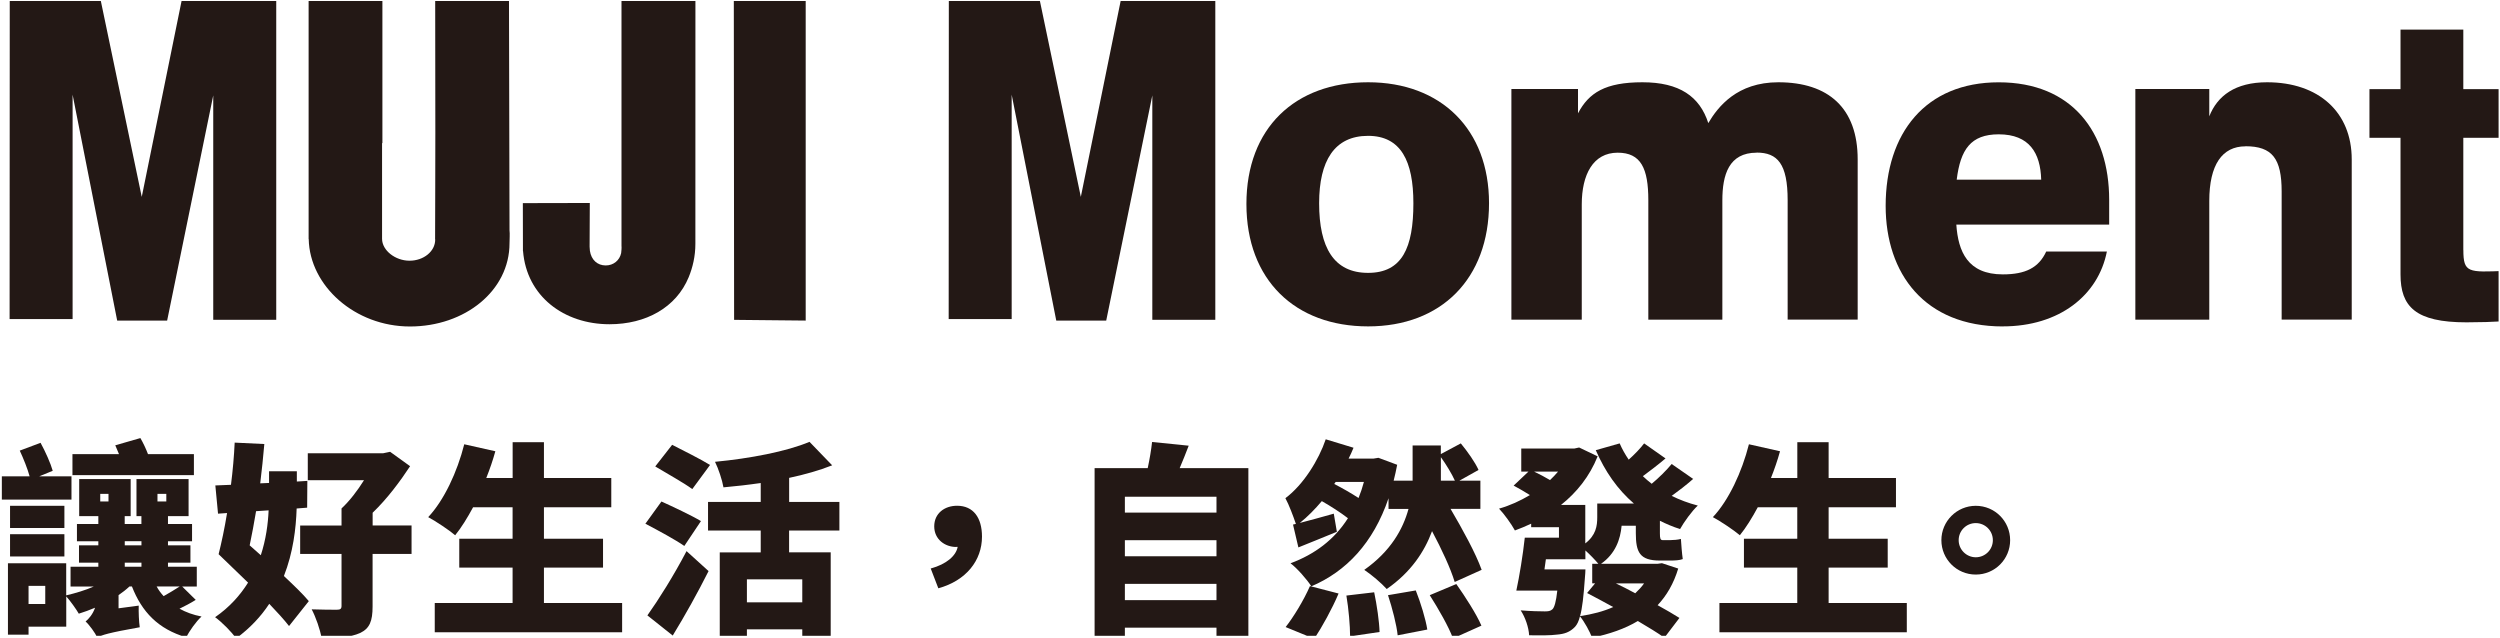
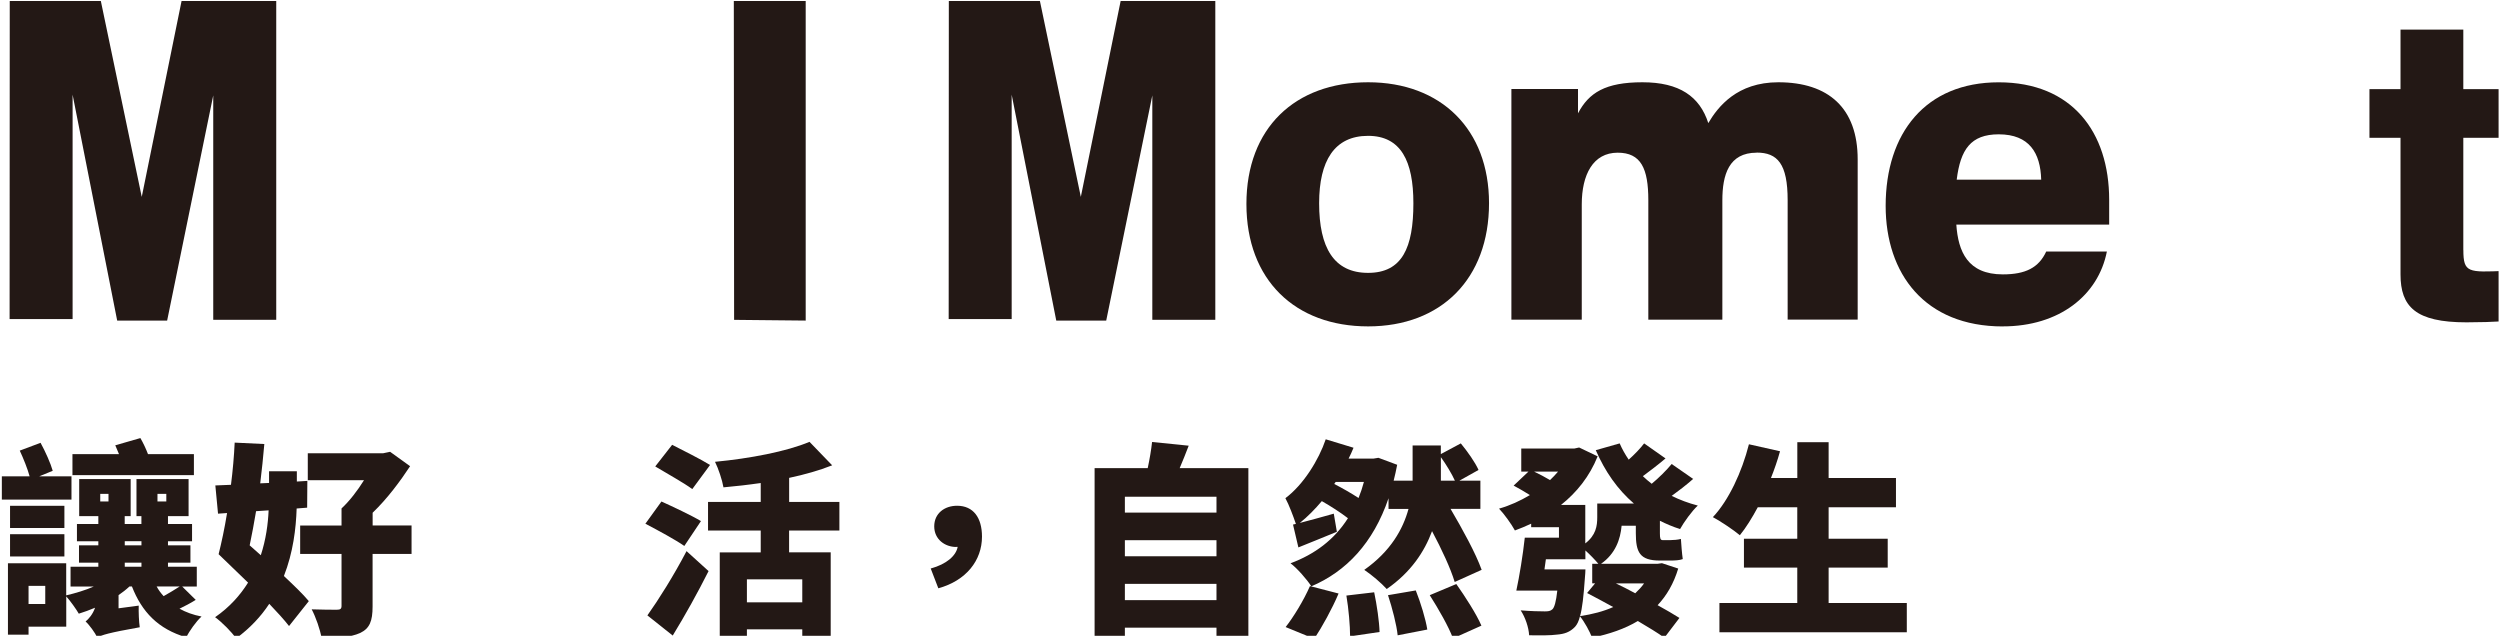
<svg xmlns="http://www.w3.org/2000/svg" width="768" height="196" viewBox="0 0 768 196" fill="none">
  <g clip-path="url(#clip0_2608_8632)">
    <path d="M21.943 153.478H0.565V146.337H9.101C8.471 143.997 7.211 140.892 6.071 138.431L12.462 136.031C13.917 138.686 15.567 142.362 16.197 144.627L12.027 146.337H21.958V153.478H21.943ZM60.138 184.277C58.562 185.282 56.792 186.182 55.142 186.992C57.107 188.072 59.312 188.897 61.908 189.393C60.258 190.908 58.172 193.818 57.227 195.783C48.556 193.248 43.561 187.937 40.53 180.166H39.765C38.76 181.112 37.62 181.997 36.42 182.822V186.872L42.615 186.047C42.556 188.072 42.675 190.983 42.931 192.693C33.314 194.403 31.169 195.093 29.894 195.858C29.264 194.463 27.434 191.943 26.294 190.923C27.239 190.158 28.514 188.702 29.204 186.692C27.554 187.382 25.858 188.027 24.208 188.522C23.443 187.187 21.613 184.607 20.353 183.212V192.513H8.771V194.973H2.441V173.026H20.338V182.897C23.248 182.207 26.218 181.322 28.814 180.181H21.673V174.106H30.209V172.846H24.268V167.535H30.209V166.275H23.638V160.964H30.209V158.564H24.328V147.177H40.14V158.564H38.31V160.964H43.441V158.564H41.925V147.177H57.932V158.564H51.602V160.964H58.998V166.275H51.602V167.535H58.502V172.846H51.602V174.106H60.453V180.181H55.967L60.138 184.292V184.277ZM19.783 162.209H3.086V155.383H19.783V162.209ZM3.086 164.115H19.783V170.94H3.086V164.115ZM13.902 179.986H8.771V185.552H13.902V179.986ZM59.568 145.962H22.258V139.512H36.555C36.18 138.566 35.79 137.621 35.415 136.796L43.126 134.576C44.011 136.091 44.836 137.861 45.466 139.512H59.568V145.962ZM30.794 154.048H33.329V151.708H30.794V154.048ZM38.325 167.52H43.456V166.26H38.325V167.52ZM38.325 174.106H43.456V172.846H38.325V174.106ZM48.121 180.166C48.691 181.247 49.456 182.252 50.267 183.137C51.977 182.192 53.807 181.052 55.202 180.166H48.121ZM48.376 154.048H51.092V151.708H48.376V154.048Z" fill="#231815" />
    <path d="M91.131 156.209C90.936 162.345 90.051 169.741 87.216 176.956C90.246 179.807 93.036 182.462 94.867 184.667L88.791 192.318C87.276 190.353 85.115 188.013 82.715 185.492C80.18 189.348 76.834 192.963 72.529 196.114C71.194 194.149 68.103 191.058 66.078 189.603C70.564 186.498 73.789 182.837 76.204 178.982C73.039 175.951 69.874 172.906 67.158 170.251C68.043 166.71 68.989 162.345 69.754 157.604L66.978 157.799L66.153 149.128L70.954 148.933C71.524 144.507 71.899 140.082 72.094 135.971L81.2 136.407C80.885 140.262 80.435 144.372 79.94 148.483L82.655 148.363V144.763H91.191V147.928L94.417 147.733L94.357 155.954L91.131 156.209ZM80.12 170.566C81.695 165.765 82.34 160.949 82.52 156.779L78.665 157.034C78.035 160.709 77.404 164.25 76.699 167.535L80.12 170.566ZM126.415 170.176H114.459V186.303C114.459 190.788 113.574 193.068 110.604 194.464C107.633 195.799 103.778 195.979 98.782 195.979C98.347 193.383 97.012 189.588 95.752 187.188C98.602 187.308 102.458 187.308 103.463 187.308C104.543 187.308 104.918 187.053 104.918 186.108V170.176H92.211V161.445H104.918V156.194C107.378 153.914 109.853 150.688 111.819 147.523H94.552V139.242H117.699L119.845 138.792L125.98 143.217C122.95 147.838 118.96 153.209 114.474 157.514V161.43H126.43V170.161L126.415 170.176Z" fill="#231815" />
-     <path d="M191.117 185.237V194.223H133.555V185.237H157.468V174.36H141.086V165.509H157.468V155.833H145.332C143.561 159.118 141.731 162.089 139.826 164.429C137.996 162.854 133.885 160.124 131.545 158.863C136.421 153.673 140.456 145.017 142.616 136.481L152.172 138.626C151.407 141.401 150.462 144.132 149.382 146.847H157.483V135.836H167.099V146.847H187.787V155.833H167.099V165.509H185.251V174.36H167.099V185.237H191.132H191.117Z" fill="#231815" />
    <path d="M210.216 167.715C207.621 165.885 201.995 162.84 198.26 160.889L203.195 154.063C206.676 155.639 212.496 158.369 215.332 160.079L210.216 167.73V167.715ZM198.89 189.033C202.235 184.352 207.051 176.701 210.906 169.305L217.672 175.441C214.327 182.087 210.531 188.913 206.661 195.243L198.875 189.048L198.89 189.033ZM212.677 150.253C210.216 148.423 204.771 145.377 201.29 143.292L206.481 136.646C209.826 138.357 215.392 141.132 218.122 142.842L212.677 150.238V150.253ZM242.41 162.975V169.68H255.192V195.618H246.461V193.338H229.449V195.873H221.108V169.695H233.694V162.99H217.507V154.198H233.694V148.378C229.839 148.948 225.983 149.383 222.248 149.713C221.873 147.493 220.672 143.892 219.652 141.867C230.274 140.862 241.66 138.702 248.681 135.731L255.642 142.947C251.651 144.522 247.166 145.797 242.425 146.803V154.198H257.862V162.99H242.425L242.41 162.975ZM246.461 177.961H229.449V185.042H246.461V177.961Z" fill="#231815" />
    <path d="M293.761 168.03C290.281 168.03 286.995 165.69 286.995 161.699C286.995 157.709 290.161 155.368 294.016 155.368C299.012 155.368 301.667 159.044 301.667 164.85C301.667 172.185 296.791 178.381 288.255 180.722L285.915 174.646C290.791 173.311 293.701 170.73 294.196 168H293.746L293.761 168.03Z" fill="#231815" />
    <path d="M383.5 143.802V195.798H373.704V192.828H345.561V195.798H336.26V143.802H352.582C353.152 141.146 353.662 138.176 353.917 135.776L365.168 136.916C364.283 139.316 363.263 141.716 362.393 143.817H383.515L383.5 143.802ZM345.561 152.593V157.468H373.704V152.593H345.561ZM345.561 165.944V170.88H373.704V165.944H345.561ZM373.704 184.352V179.356H345.561V184.352H373.704Z" fill="#231815" />
    <path d="M446.884 178.786C445.624 174.616 442.894 168.735 439.924 163.169C437.583 169.5 433.413 175.816 426.002 180.947C424.352 179.116 421.381 176.581 419.101 175.066C427.262 169.305 430.997 162.539 432.693 156.344H426.557V153.058C421.876 166.845 413.52 175.576 402.839 180.121C401.579 178.096 398.413 174.496 396.448 173.041C403.919 170.265 409.92 165.765 414.09 159.194C411.87 157.484 408.84 155.518 406.064 153.943C403.979 156.404 401.699 158.744 399.299 160.649C402.269 159.884 405.944 158.879 409.74 157.799L410.685 163.364C406.574 165.075 402.584 166.65 398.863 168.165L397.213 161.144L398.098 160.949C397.333 158.669 395.953 155.008 394.873 153.043C400.439 148.873 405.119 141.282 407.265 134.951L415.801 137.546C415.351 138.686 414.855 139.766 414.285 140.892H421.876L423.451 140.637L429.212 142.782C428.897 144.492 428.522 146.067 428.132 147.657H433.953V136.841H442.624V139.496L448.76 136.211C450.785 138.671 453.185 142.032 454.205 144.372L448.324 147.657H454.775V156.329H445.609C449.285 162.584 453.32 169.92 455.165 175.051L446.884 178.786ZM394.948 192.633C397.288 189.663 400.454 184.532 402.419 180.046L411.21 182.327C409.245 187.007 406.154 192.573 403.739 196.233L394.948 192.633ZM409.875 148.678C412.335 149.938 415.125 151.528 417.346 152.983C417.976 151.408 418.546 149.758 418.996 148.047H410.325L409.875 148.678ZM422.146 181.937C422.971 185.852 423.722 190.983 423.797 194.148L414.75 195.483C414.75 192.318 414.3 187.007 413.61 182.957L422.146 181.952V181.937ZM434.928 181.382C436.443 185.177 437.958 190.173 438.468 193.398L429.362 195.168C429.047 192.003 427.712 186.812 426.392 182.837L434.928 181.382ZM447.379 179.416C450.095 183.272 453.575 188.657 455.09 192.198L446.359 196.113C445.099 192.633 441.874 187.007 439.218 182.837L447.379 179.416ZM442.639 147.657H446.944C445.999 145.572 444.289 142.722 442.639 140.442V147.657Z" fill="#231815" />
    <path d="M520.183 147.087C517.963 149.053 515.562 150.883 513.537 152.338C515.998 153.538 518.668 154.558 521.563 155.309C519.733 157.019 517.318 160.364 516.118 162.524C513.897 161.834 511.887 160.949 509.922 159.989V163.845C509.922 165.36 510.042 165.93 510.807 165.93H513.027C513.972 165.93 515.563 165.81 516.373 165.555C516.493 167.385 516.688 169.98 516.943 171.75C515.998 172.126 514.482 172.201 513.147 172.201H509.922C503.726 172.201 502.526 169.665 502.526 163.785V161.504H498.16C497.785 165.675 496.27 170.1 491.83 173.206H509.157L510.552 173.011L515.547 174.661C514.152 179.281 512.007 182.942 509.217 185.912C511.812 187.367 514.152 188.688 515.923 189.828L511.302 195.903C509.277 194.448 506.366 192.678 503.141 190.773C499.151 193.173 494.47 194.763 489.099 195.903C488.334 193.938 486.759 191.028 485.364 189.333C484.989 190.848 484.479 191.868 483.849 192.558C482.273 194.208 480.563 194.778 478.223 194.958C476.393 195.213 473.167 195.213 469.747 195.153C469.627 192.753 468.547 189.588 467.152 187.502C470.122 187.757 473.152 187.817 474.548 187.817C475.553 187.817 476.258 187.757 476.888 187.187C477.518 186.617 478.028 184.847 478.403 181.427H465.816C466.762 177.061 467.842 170.49 468.412 165.18H478.913V161.954H470.377V160.874C468.727 161.639 467.092 162.329 465.381 162.959C464.301 160.994 462.096 157.904 460.506 156.254C463.851 155.308 467.017 153.853 469.987 152.083C468.412 151.078 466.507 149.998 464.991 149.173L469.552 144.867H467.332V137.786H483.654L485.109 137.471L490.794 140.187C488.334 146.322 484.404 151.258 479.543 155.113H486.999V166.935C490.284 164.4 490.674 161.564 490.674 158.909V154.678H501.926C496.93 150.373 493.075 144.867 490.224 138.296L497.56 136.211C498.325 137.981 499.271 139.632 500.336 141.207C502.106 139.632 503.936 137.726 505.076 136.211L511.647 140.832C509.247 142.857 506.771 144.747 504.686 146.277C505.511 147.102 506.456 147.853 507.402 148.618C509.547 146.847 512.022 144.387 513.537 142.542L520.108 147.103L520.183 147.087ZM471.292 144.882C472.867 145.647 474.713 146.592 476.168 147.478C477.053 146.652 477.878 145.767 478.628 144.882H471.292ZM489.129 179.221V173.206H491.02C490.074 172.066 488.424 170.355 487.029 169.095V171.811H474.893L474.458 174.916H487.044C487.044 174.916 486.984 176.941 486.849 177.946C486.474 183.197 486.084 186.797 485.394 189.273C489.189 188.703 492.61 187.817 495.58 186.482C492.805 184.967 490.014 183.452 487.554 182.177L490.014 179.206H489.129V179.221ZM496.405 179.221C498.37 180.167 500.396 181.187 502.346 182.252C503.351 181.307 504.311 180.287 505.061 179.221H496.39H496.405Z" fill="#231815" />
    <path d="M585.77 185.237V194.223H528.208V185.237H552.121V174.36H535.739V165.509H552.121V155.833H539.985C538.215 159.118 536.385 162.089 534.479 164.429C532.649 162.854 528.539 160.124 526.198 158.863C531.074 153.673 535.109 145.017 537.27 136.481L546.826 138.626C546.061 141.401 545.116 144.132 544.035 146.847H552.136V135.836H561.753V146.847H582.44V155.833H561.753V165.509H579.905V174.36H561.753V185.237H585.785H585.77Z" fill="#231815" />
-     <path d="M606.954 155.384C612.835 155.384 617.515 160.124 617.515 165.945C617.515 171.766 612.835 176.506 606.954 176.506C601.073 176.506 596.393 171.766 596.393 165.945C596.393 160.124 601.133 155.384 606.954 155.384ZM606.954 171.195C609.864 171.195 612.204 168.855 612.204 165.945C612.204 163.034 609.864 160.694 606.954 160.694C604.043 160.694 601.703 163.034 601.703 165.945C601.703 168.855 604.103 171.195 606.954 171.195Z" fill="#231815" />
    <path d="M2.995 0.01H30.914L43.545 60.482L55.832 0.04H84.86V98.242H65.508V29.308L51.346 98.482H35.999L22.303 29.083V98.017H2.95L2.995 0.01Z" fill="#231815" />
    <path d="M225.427 0.01H247.509V98.482L225.517 98.257L225.427 0.01Z" fill="#231815" />
-     <path d="M213.635 -0.59H190.922V75.529C190.997 75.874 190.892 77.419 190.817 77.764C190.337 80 188.447 81.545 186.076 81.545C183.526 81.545 181.636 79.85 181.216 77.044L181.126 75.769L181.186 62.357L160.618 62.402L160.648 77.119H160.678C161.773 90.996 173.235 99.607 187.246 99.607C198.408 99.607 207.709 94.491 211.564 85.16C212.795 82.175 213.62 78.709 213.62 74.899C213.62 74.719 213.62 74.464 213.62 74.284V73.414L213.635 -0.605V-0.59Z" fill="#231815" />
-     <path d="M156.524 70.743L156.359 -0.59H133.691L133.736 40.5V40.95L133.706 57.497L133.661 73.354L133.631 73.159L133.691 73.639C133.691 77.194 130.166 80.09 125.8 80.09C121.435 80.09 117.369 76.924 117.369 73.354V43.965H117.474V-0.575H94.807V73.429H94.837C95.122 87.831 109.058 100.297 125.935 100.297C142.812 100.297 156.524 89.316 156.524 74.719C156.524 73.684 156.659 71.764 156.524 70.759V70.743Z" fill="#231815" />
    <path d="M457.429 62.432C457.429 85.67 442.713 100.267 420.285 100.267C397.857 100.267 382.9 86 382.9 62.657C382.9 39.314 397.857 25.273 420.285 25.273C442.713 25.273 457.429 39.764 457.429 62.417V62.432ZM420.27 41.73C409.919 41.73 405.238 49.44 405.238 62.432C405.238 76.114 409.799 83.825 420.27 83.825C430.741 83.825 434.192 76.114 434.192 62.432C434.192 49.545 430.396 41.73 420.27 41.73Z" fill="#231815" />
    <path d="M539.624 46.905C531.118 46.905 529.108 53.686 529.108 61.517V98.211H506.365V61.517C506.365 51.736 504.1 46.905 496.959 46.905C489.368 46.905 485.917 53.686 485.917 62.777V98.196H464.3V27.343H484.762V34.814C488.093 28.483 493.163 25.273 504.55 25.273C515.936 25.273 522.147 29.638 524.787 37.814C527.772 32.758 533.638 25.273 546.3 25.273C561.707 25.273 570.678 33.208 570.678 48.96V98.181H549.165V61.487C549.165 50.325 546.06 46.875 539.624 46.875V46.905Z" fill="#231815" />
    <path d="M615.279 100.281C591.246 100.281 579.274 84.064 579.274 63.242C579.274 40.934 591.471 25.287 614.004 25.287C636.536 25.287 647.938 40.589 647.938 61.397V68.988H600.982C601.552 77.269 604.462 84.29 615.264 84.29C622.285 84.29 626.305 82.219 628.6 77.269H647.233C644.592 90.725 632.621 100.266 615.264 100.266L615.279 100.281ZM601.102 55.186H627.055C626.83 47.025 623.44 41.264 614.004 41.264C605.378 41.264 602.242 45.975 601.102 55.186Z" fill="#231815" />
-     <path d="M689.793 44.955C682.667 44.955 678.691 50.596 678.691 61.742V98.196H655.979V27.343H678.691V35.744C681.182 29.413 686.672 25.273 696.438 25.273C712.31 25.273 722.452 34.469 722.452 48.96V98.181H700.924V58.846C700.924 48.72 698.059 44.925 689.778 44.925L689.793 44.955Z" fill="#231815" />
    <path d="M756.745 76.819C756.745 83.84 758.275 83.674 769.542 83.209V98.676C765.746 98.901 761.726 99.021 757.69 99.021C742.043 99.021 737.438 94.191 737.438 84.305V42.33H727.896V27.373H737.438V9.085H756.73V27.373H769.527V42.33H756.73V76.834L756.745 76.819Z" fill="#231815" />
    <path d="M291.48 0.01H319.398L332.029 60.482L344.316 0.04H373.344V98.242H353.992V29.308L339.83 98.482H324.484L310.787 29.083V98.017H291.435L291.48 0.01Z" fill="#231815" />
  </g>
  <defs>
    <clipPath id="clip0_2608_8632">
      <rect width="767" height="195" fill="white" transform="translate(0.565 0.314)" />
    </clipPath>
  </defs>
</svg>